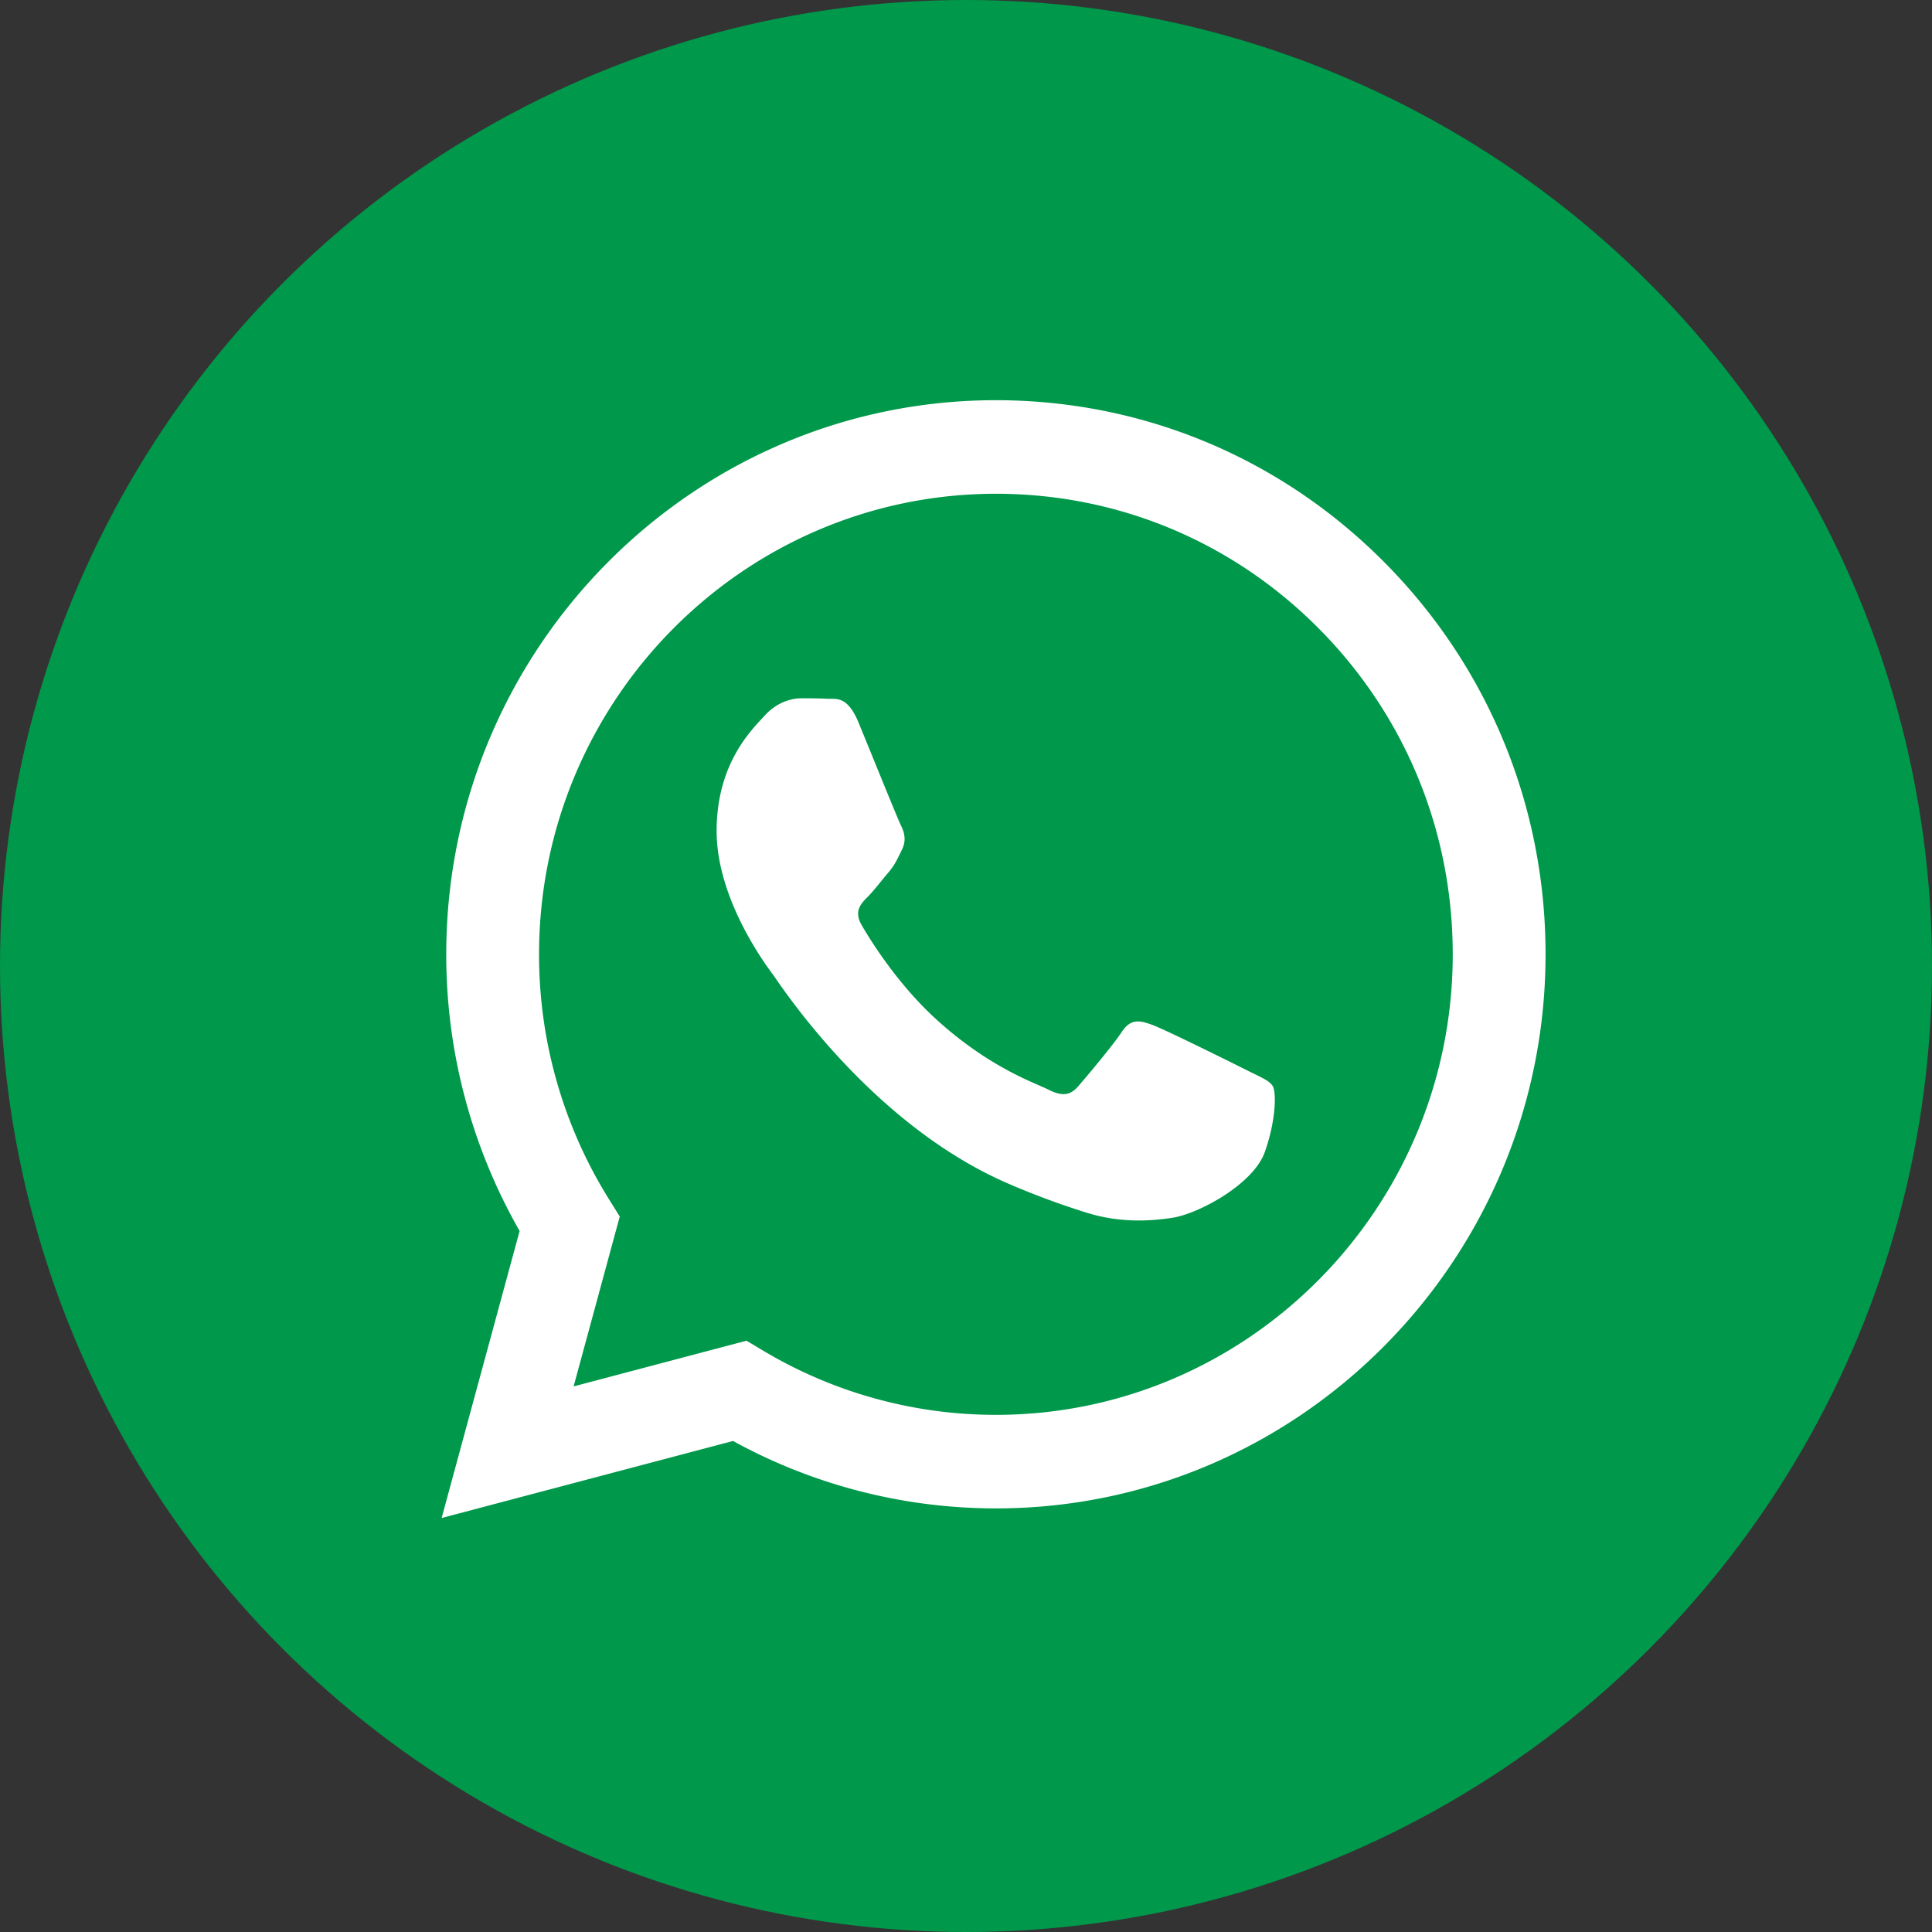
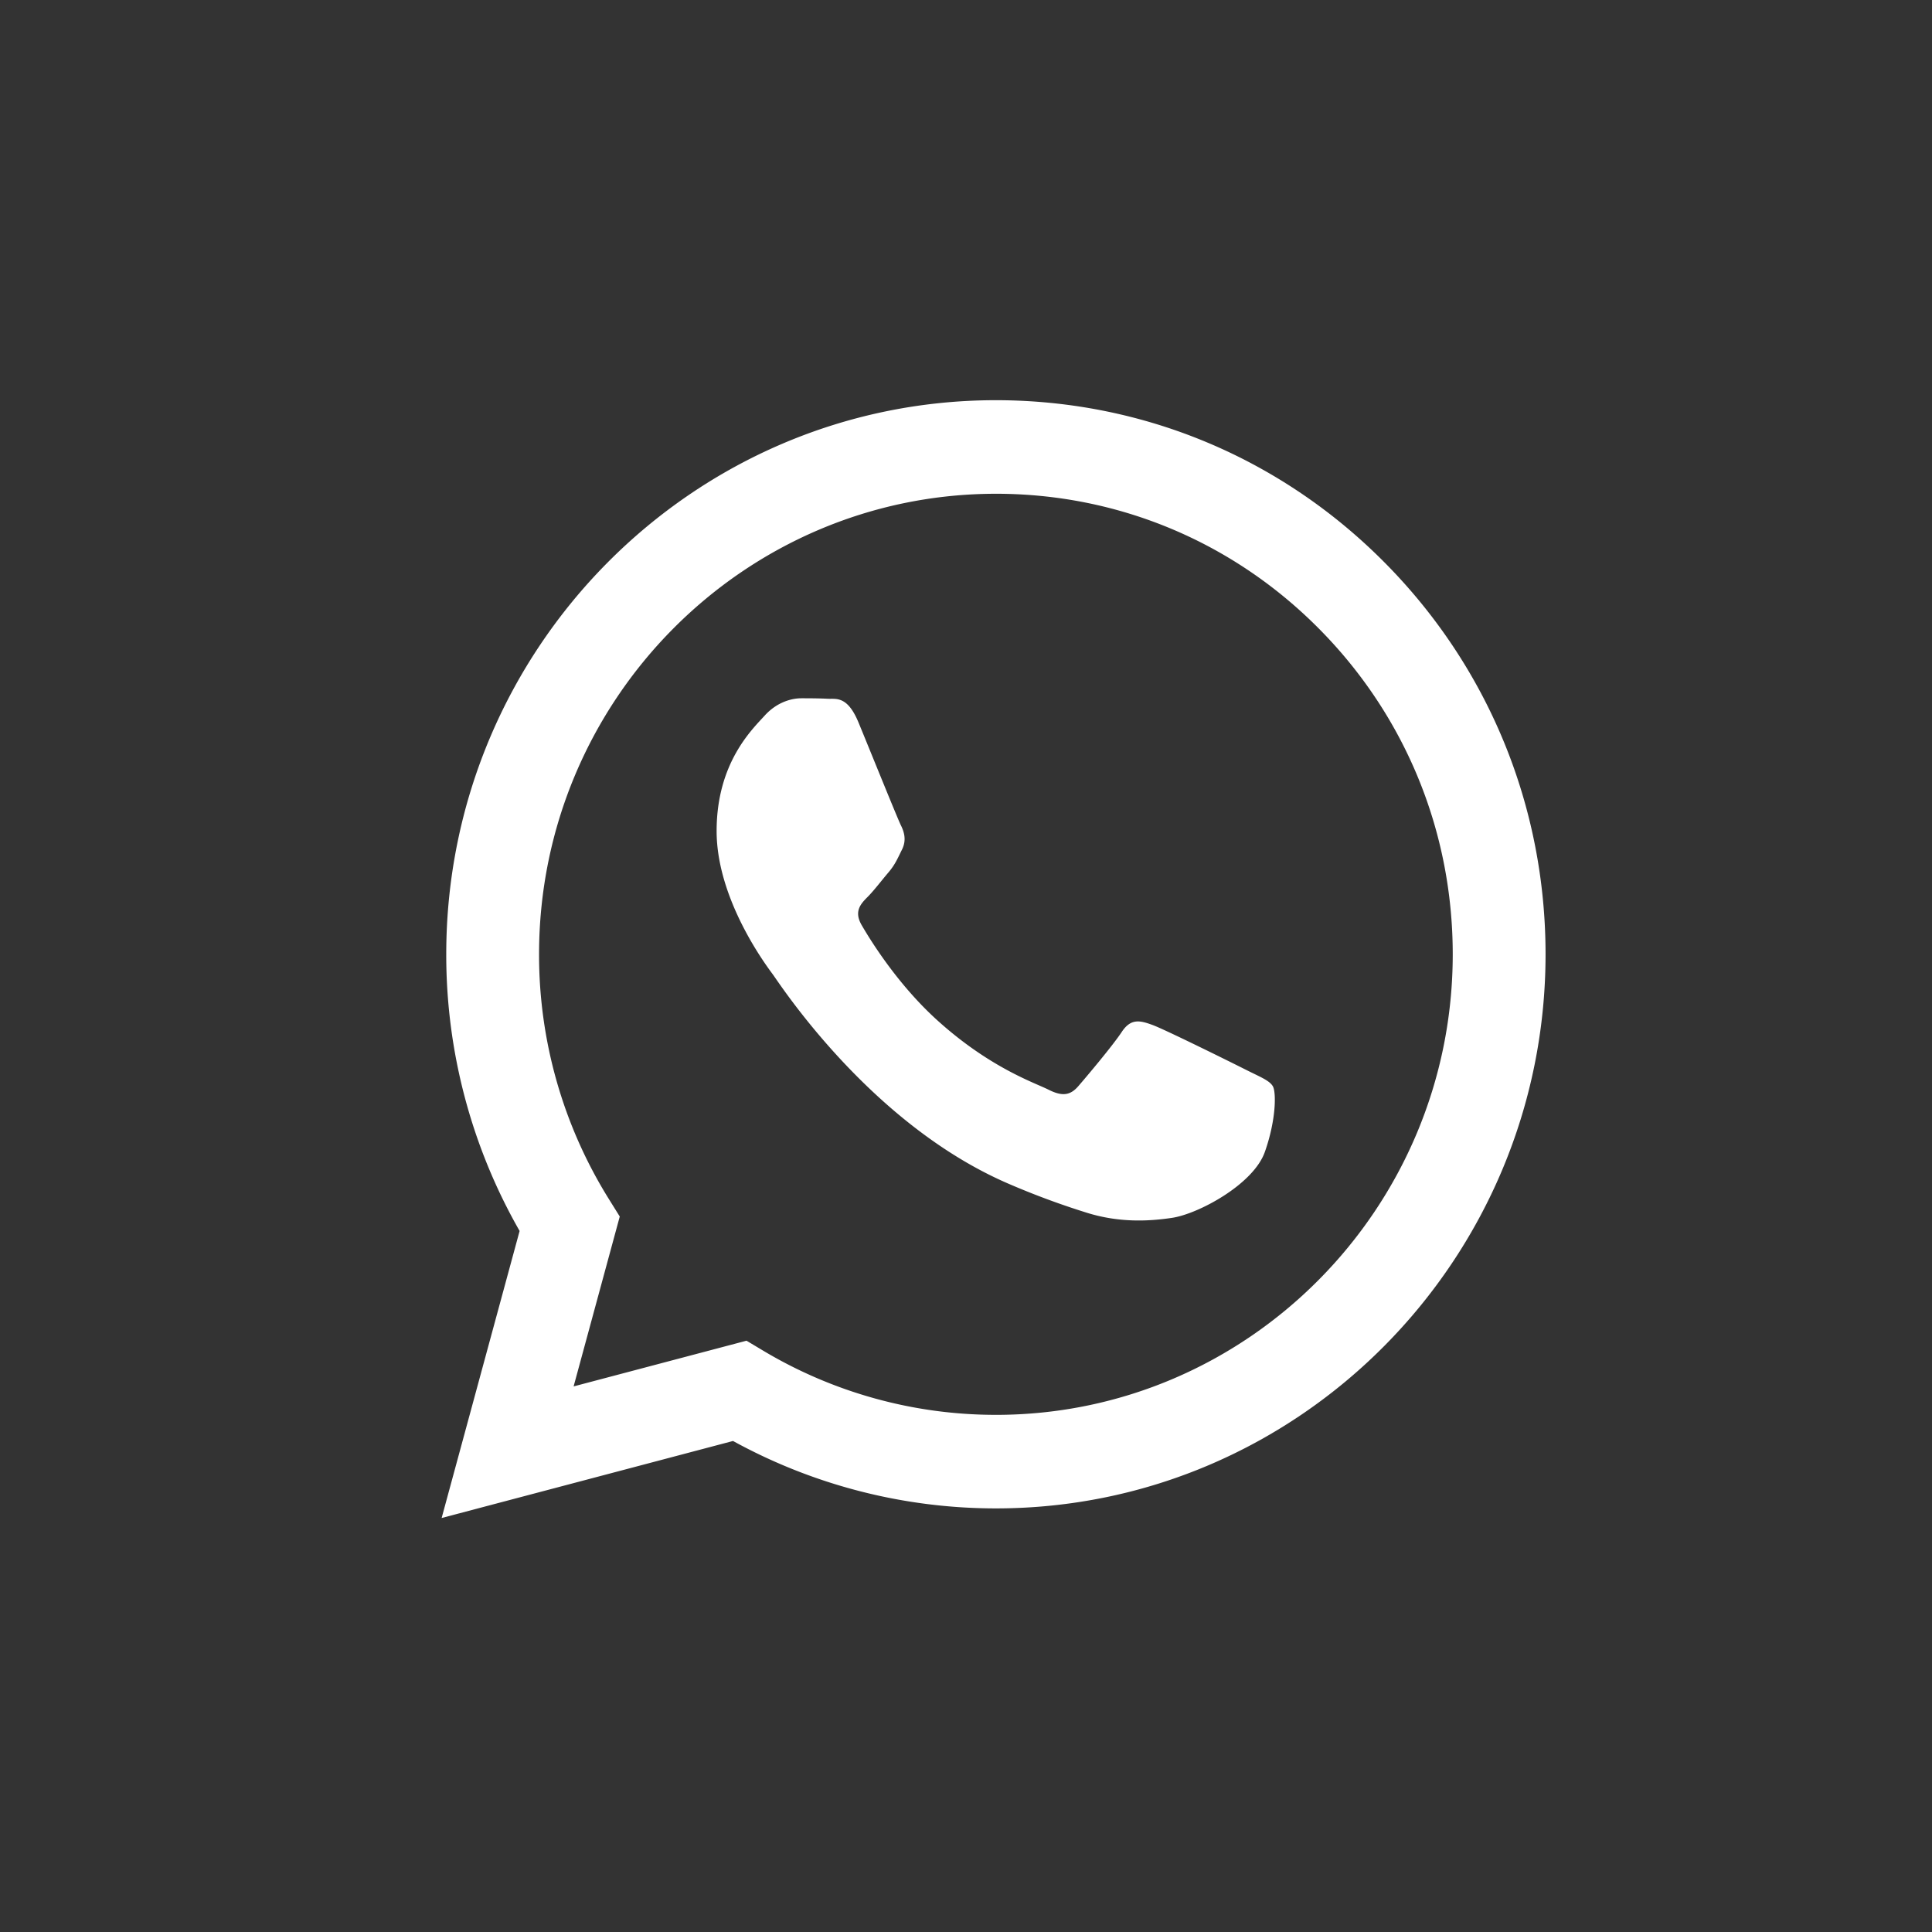
<svg xmlns="http://www.w3.org/2000/svg" width="140" height="140" fill="none">
  <rect width="100%" height="100%" fill="#333333" stroke="none" />
-   <circle cx="70" cy="70" r="70" fill="#00984A" />
  <g clip-path="url(#a)">
    <path fill="#fff" fill-rule="evenodd" d="M100.342 40.771C92.822 33.184 82.822 29.004 72.167 29c-21.954 0-39.821 18.004-39.83 40.135A40.3 40.3 0 0 0 37.653 89.2L32.003 110l21.114-5.581a39.57 39.57 0 0 0 19.034 4.885h.016c21.952 0 39.821-18.007 39.83-40.137.004-10.725-4.135-20.81-11.655-28.396m-28.175 61.754h-.013a32.85 32.85 0 0 1-16.85-4.65l-1.209-.723-12.529 3.312 3.344-12.31-.787-1.263a33.47 33.47 0 0 1-5.061-17.754C39.069 50.743 53.92 35.78 72.18 35.78c8.842.003 17.154 3.478 23.404 9.784 6.25 6.305 9.69 14.687 9.687 23.601-.008 18.395-14.858 33.361-33.105 33.361M90.326 77.54c-.995-.502-5.888-2.928-6.8-3.263-.913-.335-1.576-.502-2.24.502-.663 1.004-2.57 3.263-3.15 3.932-.581.67-1.162.753-2.157.251s-4.202-1.56-8.003-4.978c-2.959-2.659-4.956-5.943-5.537-6.947s-.061-1.547.437-2.047c.447-.45.995-1.171 1.493-1.757.497-.585.663-1.004.995-1.673.331-.67.166-1.255-.083-1.757s-2.24-5.438-3.069-7.446c-.807-1.956-1.628-1.691-2.239-1.722-.58-.03-1.244-.035-1.907-.035-.664 0-1.742.25-2.654 1.255s-3.483 3.43-3.483 8.366 3.566 9.705 4.063 10.375c.498.669 7.018 10.8 17.001 15.143a57 57 0 0 0 5.674 2.113c2.384.763 4.554.655 6.268.397 1.912-.288 5.888-2.426 6.718-4.769s.83-4.35.58-4.769c-.248-.418-.912-.67-1.907-1.171" clip-rule="evenodd" />
  </g>
  <defs>
    <clipPath id="a">
      <path fill="#fff" d="M32 29h80v81H32z" />
    </clipPath>
  </defs>
</svg>